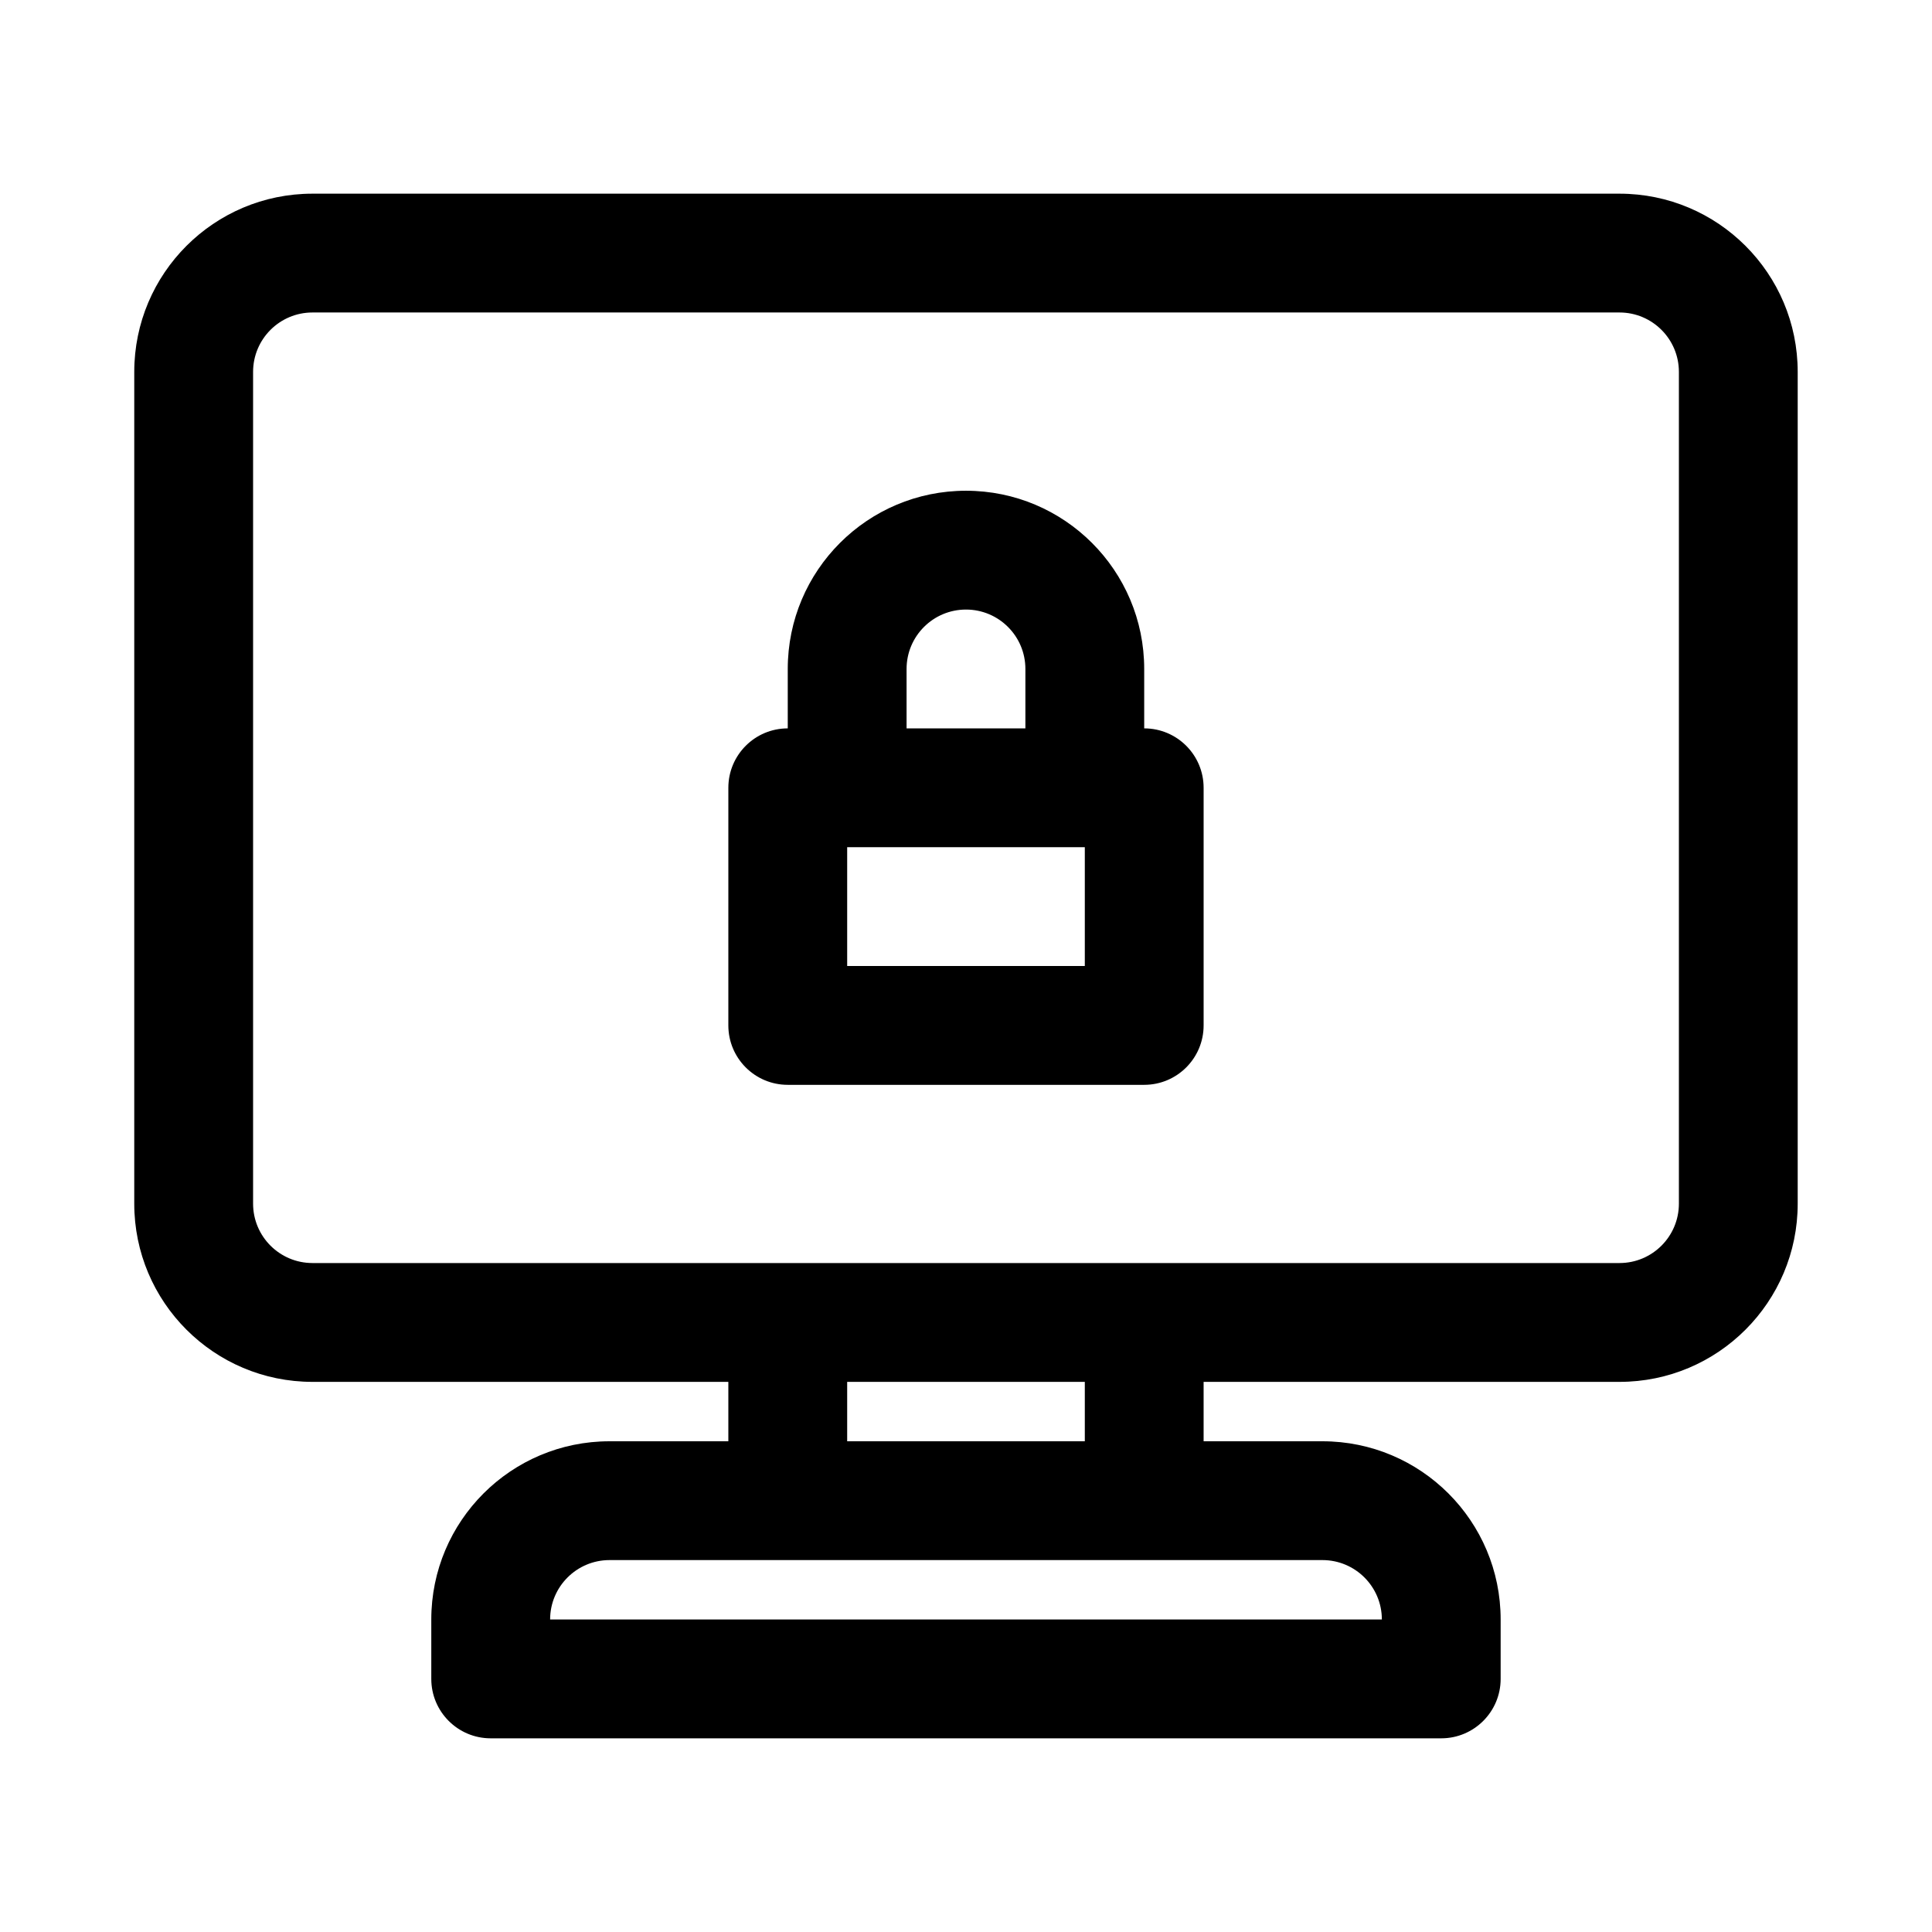
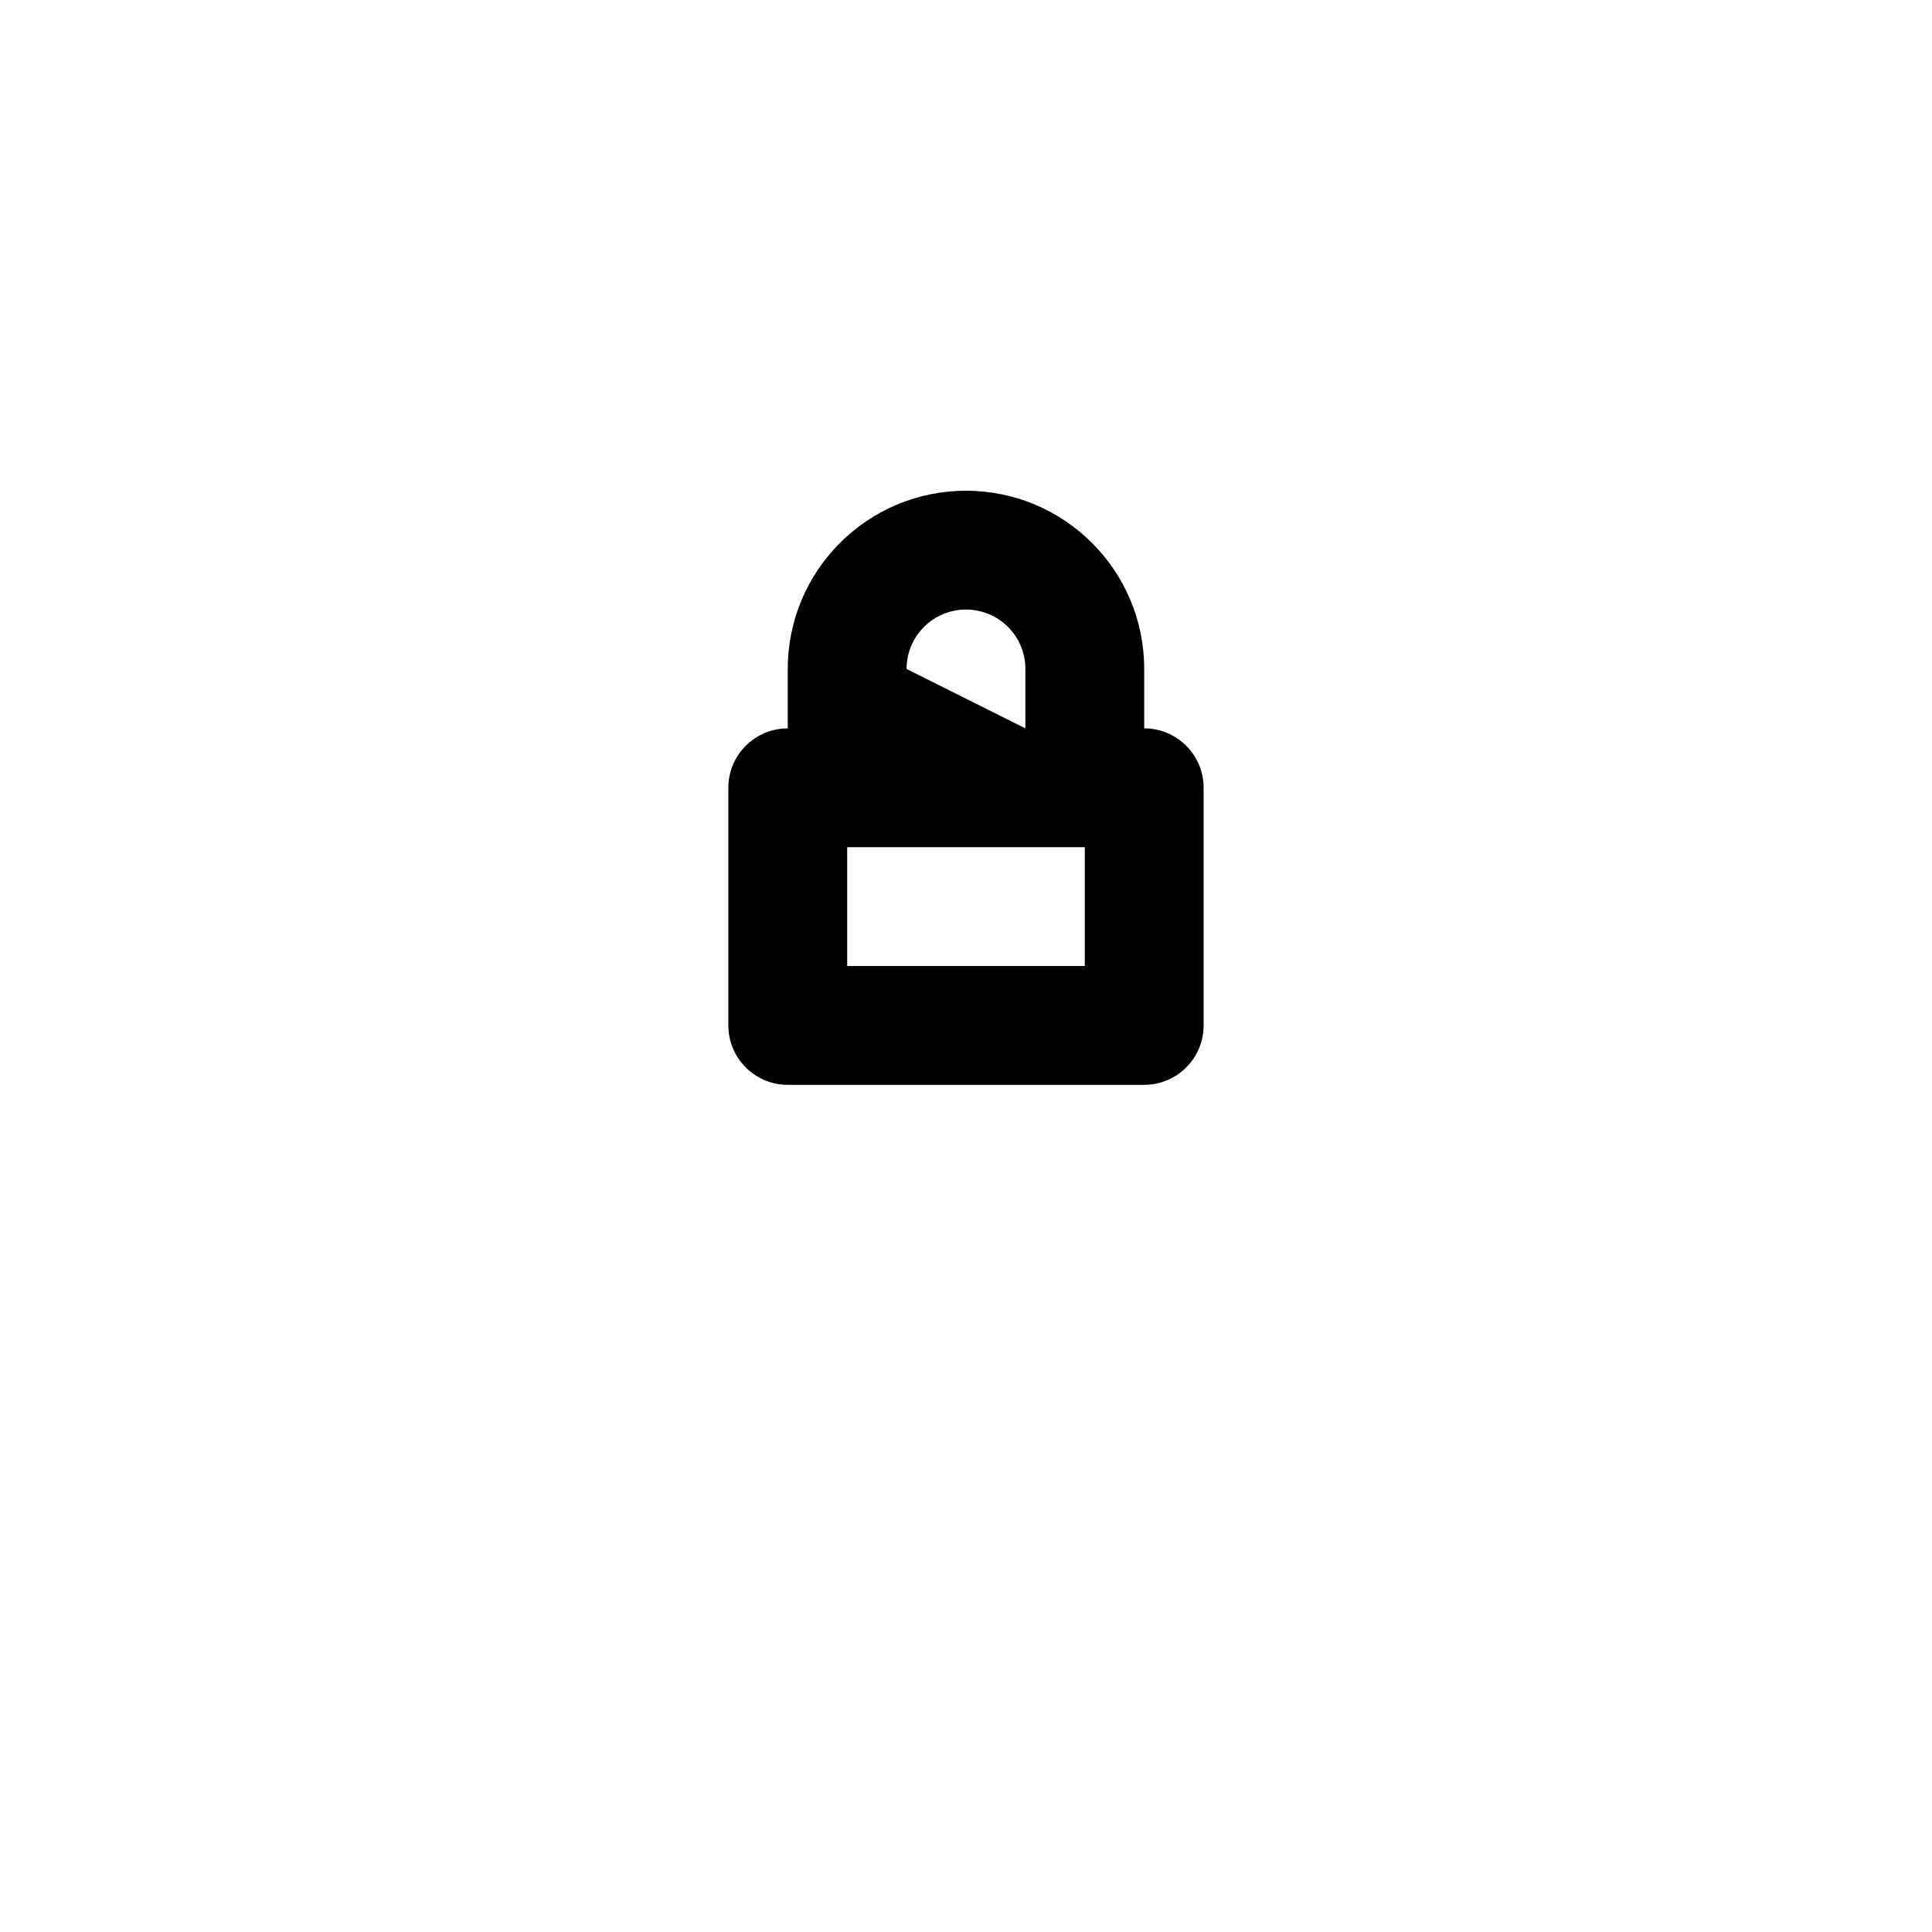
<svg xmlns="http://www.w3.org/2000/svg" fill="#000000" width="800px" height="800px" version="1.1" viewBox="144 144 512 512">
  <g fill-rule="evenodd">
-     <path d="m337.02 352.77c0-8.695 7.047-15.742 15.742-15.742v-15.746c0-26.086 21.148-47.23 47.234-47.23s47.23 21.145 47.23 47.23v15.746c8.695 0 15.746 7.047 15.746 15.742v62.977c0 8.695-7.051 15.746-15.746 15.746h-94.465c-8.695 0-15.742-7.051-15.742-15.746zm78.719-15.742v-15.746c0-8.695-7.047-15.742-15.742-15.742s-15.746 7.047-15.746 15.742v15.746zm-47.23 31.488v31.488h62.977v-31.488z" />
-     <path d="m179.58 242.56c0-26.086 21.145-47.234 47.23-47.234h346.37c26.086 0 47.23 21.148 47.23 47.234v220.42c0 26.086-21.145 47.23-47.23 47.23h-110.21v15.742h31.484c26.09 0 47.234 21.148 47.234 47.234v15.742c0 8.695-7.051 15.746-15.746 15.746h-251.9c-8.695 0-15.746-7.051-15.746-15.746v-15.742c0-26.086 21.148-47.234 47.234-47.234h31.488v-15.742h-110.21c-26.086 0-47.23-21.145-47.23-47.23zm188.93 283.39h62.977v-15.742h-62.977zm-62.977 31.488c-8.695 0-15.746 7.051-15.746 15.746h220.42c0-8.695-7.047-15.746-15.746-15.746zm267.65-78.719h-346.37c-8.695 0-15.742-7.047-15.742-15.742v-220.42c0-8.695 7.047-15.746 15.742-15.746h346.37c8.695 0 15.742 7.051 15.742 15.746v220.42c0 8.695-7.047 15.742-15.742 15.742z" />
+     <path d="m337.02 352.77c0-8.695 7.047-15.742 15.742-15.742v-15.746c0-26.086 21.148-47.23 47.234-47.23s47.23 21.145 47.23 47.23v15.746c8.695 0 15.746 7.047 15.746 15.742v62.977c0 8.695-7.051 15.746-15.746 15.746h-94.465c-8.695 0-15.742-7.051-15.742-15.746zm78.719-15.742v-15.746c0-8.695-7.047-15.742-15.742-15.742s-15.746 7.047-15.746 15.742zm-47.23 31.488v31.488h62.977v-31.488z" />
  </g>
</svg>